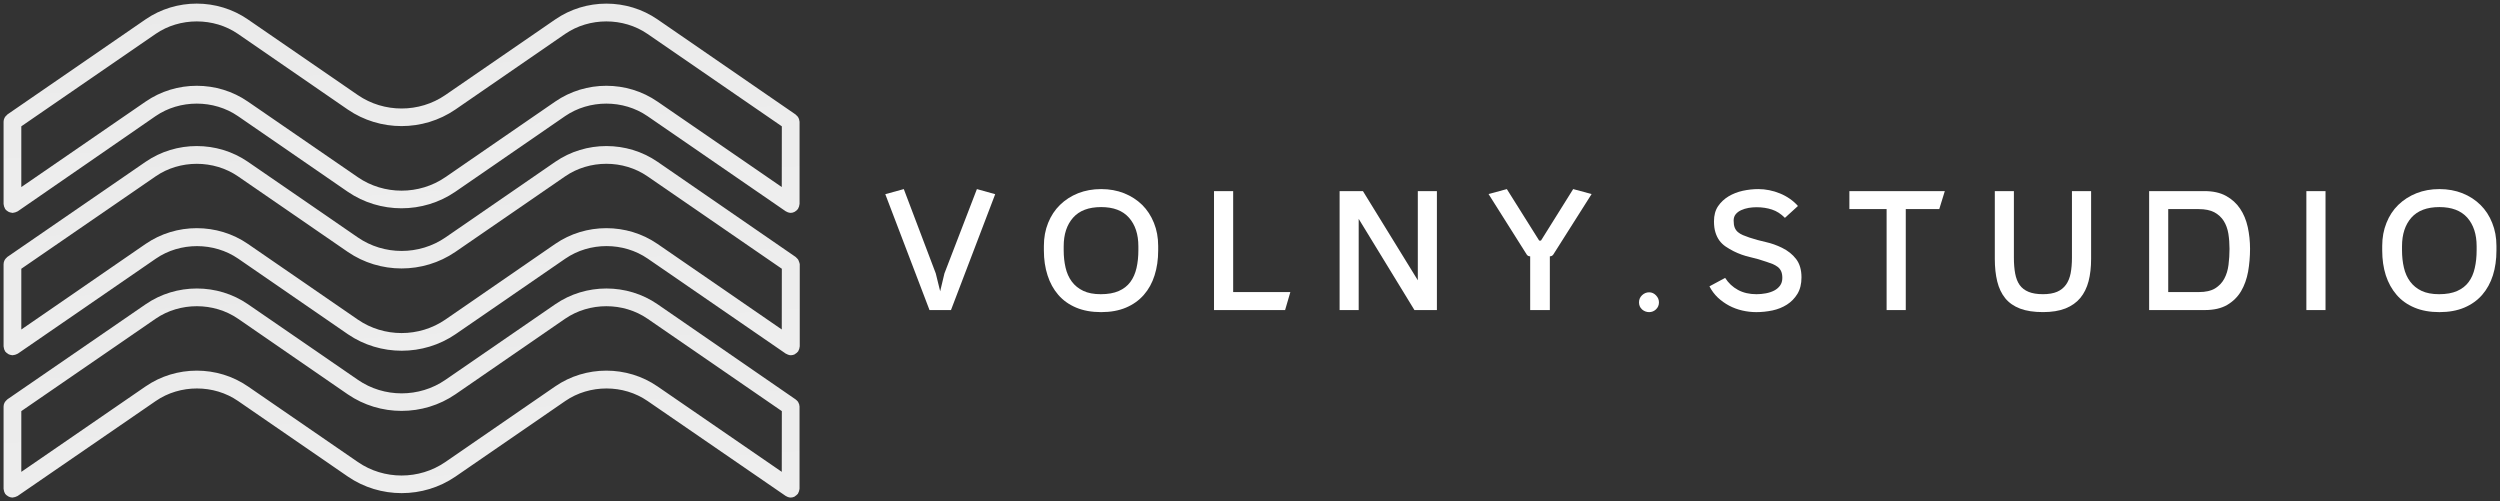
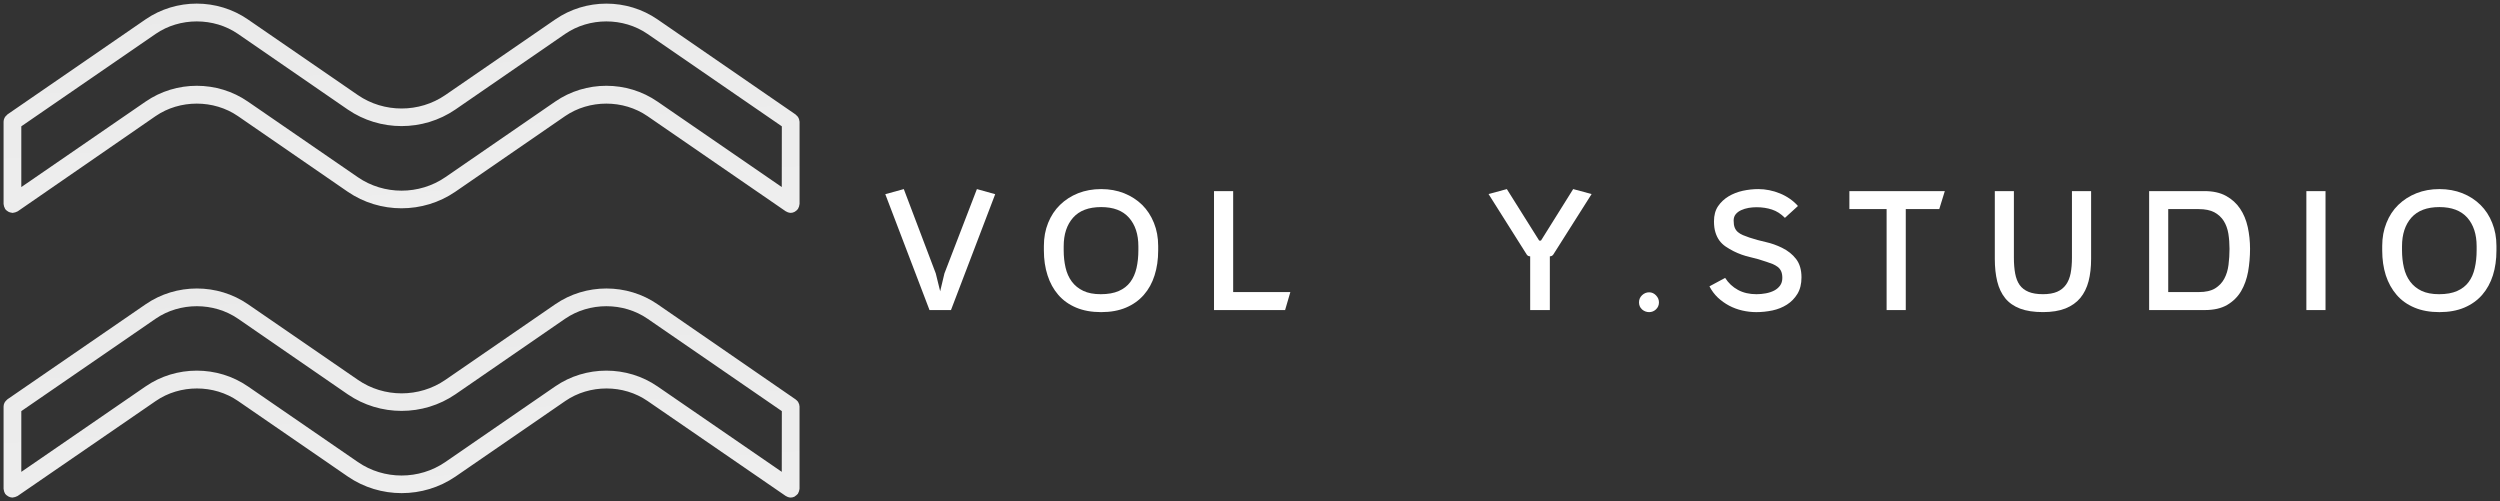
<svg xmlns="http://www.w3.org/2000/svg" width="419" height="84" viewBox="0 0 419 84" fill="none">
  <rect x="0" y="0" width="419" height="84" fill="#333333" stroke="none" />
  <g clip-path="url(#clip0_309_84)">
    <path fill-rule="evenodd" clip-rule="evenodd" d="M133.973 20.267C133.973 20.159 133.943 20.069 133.913 19.973C133.884 19.883 133.854 19.788 133.807 19.728C133.777 19.638 133.718 19.56 133.653 19.5C133.594 19.422 133.517 19.344 133.44 19.302C133.41 19.272 133.38 19.224 133.351 19.195C110.214 3.262 110.214 3.262 110.214 3.262C105.092 -0.277 98.175 -0.277 93.053 3.262C74.637 15.93 74.637 15.93 74.637 15.93C70.255 18.936 64.345 18.936 59.975 15.93C41.559 3.262 41.559 3.262 41.559 3.262C36.436 -0.277 29.52 -0.277 24.398 3.244C1.238 19.183 1.238 19.183 1.238 19.183C1.208 19.213 1.179 19.26 1.149 19.29C1.072 19.35 0.995 19.428 0.936 19.488C0.877 19.566 0.818 19.644 0.782 19.716C0.735 19.794 0.705 19.884 0.676 19.961C0.646 20.069 0.616 20.159 0.616 20.255C0.616 20.315 0.599 20.345 0.599 20.41C0.599 34.192 0.599 34.192 0.599 34.192C0.599 34.24 0.628 34.282 0.628 34.33C0.646 34.438 0.658 34.527 0.687 34.623C0.717 34.713 0.764 34.809 0.806 34.887C0.824 34.935 0.835 34.995 0.865 35.024C0.883 35.072 0.924 35.084 0.954 35.132C1.013 35.21 1.09 35.27 1.179 35.33C1.256 35.39 1.333 35.438 1.404 35.486C1.493 35.534 1.57 35.564 1.665 35.593C1.771 35.623 1.86 35.642 1.967 35.653C2.014 35.653 2.055 35.683 2.103 35.683C2.15 35.683 2.192 35.653 2.257 35.653C2.346 35.635 2.452 35.623 2.547 35.593C2.654 35.564 2.742 35.516 2.837 35.474C2.884 35.444 2.926 35.444 2.973 35.414C26.08 19.459 26.08 19.459 26.08 19.459C30.142 16.668 35.815 16.668 39.878 19.459C58.283 32.138 58.283 32.138 58.283 32.138C63.678 35.833 70.909 35.833 76.31 32.138C94.715 19.459 94.715 19.459 94.715 19.459C98.795 16.668 104.451 16.668 108.513 19.459C131.673 35.401 131.672 35.401 131.672 35.401C131.731 35.449 131.791 35.462 131.856 35.492C131.904 35.509 131.963 35.539 132.01 35.569C132.194 35.629 132.342 35.677 132.526 35.677C132.75 35.677 132.963 35.617 133.165 35.51C133.212 35.492 133.254 35.449 133.301 35.419C133.455 35.33 133.573 35.222 133.662 35.096C133.68 35.066 133.722 35.066 133.739 35.018C133.769 34.988 133.787 34.928 133.799 34.88C133.846 34.791 133.887 34.695 133.917 34.617C133.946 34.509 133.964 34.419 133.976 34.323C133.976 34.276 134.006 34.234 134.006 34.186C134.006 20.404 134.006 20.404 134.006 20.404C134.006 20.344 133.988 20.314 133.976 20.266C133.973 20.267 133.973 20.267 133.973 20.267ZM131.03 31.353C110.203 17.033 110.203 17.032 110.203 17.032C105.081 13.493 98.164 13.493 93.042 17.032C74.637 29.7 74.636 29.7 74.636 29.7C70.255 32.706 64.345 32.706 59.974 29.7C41.558 17.032 41.558 17.032 41.558 17.032C36.436 13.493 29.519 13.493 24.397 17.032C3.571 31.353 3.571 31.353 3.571 31.353V21.171L26.086 5.682C30.148 2.891 35.822 2.891 39.884 5.682C58.29 18.361 58.29 18.361 58.29 18.361C63.685 22.057 70.915 22.057 76.316 18.361C94.722 5.682 94.722 5.682 94.722 5.682C98.802 2.891 104.457 2.891 108.519 5.682C131.035 21.171 131.035 21.171 131.035 21.171L131.023 31.353H131.03Z" fill="url(#paint0_linear_309_84)" />
-     <path fill-rule="evenodd" clip-rule="evenodd" d="M133.915 43.851C133.885 43.761 133.856 43.665 133.808 43.587C133.779 43.51 133.72 43.432 133.655 43.372C133.596 43.294 133.518 43.216 133.441 43.156C133.411 43.127 133.382 43.096 133.352 43.066C110.215 27.123 110.215 27.124 110.215 27.124C105.093 23.596 98.177 23.596 93.055 27.124C74.649 39.803 74.649 39.803 74.649 39.803C70.267 42.809 64.357 42.809 59.987 39.803C41.559 27.123 41.559 27.124 41.559 27.124C36.436 23.596 29.52 23.596 24.398 27.124C1.238 43.056 1.238 43.056 1.238 43.056C1.208 43.086 1.179 43.116 1.149 43.146C0.936 43.361 0.936 43.361 0.936 43.361C0.877 43.439 0.818 43.517 0.782 43.577C0.735 43.667 0.705 43.763 0.676 43.84C0.646 43.918 0.616 44.038 0.616 44.134C0.616 44.188 0.599 44.218 0.599 44.266C0.599 58.047 0.599 58.047 0.599 58.047C0.599 58.107 0.628 58.155 0.628 58.203C0.646 58.311 0.658 58.401 0.687 58.496C0.717 58.586 0.747 58.682 0.806 58.76C0.824 58.808 0.835 58.85 0.865 58.898C0.883 58.946 0.924 58.958 0.954 58.987C1.031 59.077 1.09 59.143 1.179 59.185C1.256 59.245 1.315 59.305 1.404 59.353C1.493 59.401 1.587 59.431 1.676 59.461C1.765 59.491 1.86 59.509 1.967 59.521C2.014 59.521 2.055 59.539 2.103 59.539C2.162 59.539 2.192 59.52 2.257 59.508C2.346 59.508 2.452 59.479 2.547 59.449C2.653 59.431 2.742 59.389 2.837 59.329C2.884 59.311 2.926 59.311 2.973 59.281C26.122 43.349 26.122 43.349 26.122 43.349C30.185 40.546 35.858 40.558 39.92 43.349C58.325 56.028 58.326 56.028 58.326 56.028C63.72 59.706 70.951 59.705 76.352 56.01C94.758 43.343 94.758 43.343 94.758 43.343C98.838 40.54 104.493 40.552 108.556 43.343C131.705 59.275 131.705 59.275 131.705 59.275C131.764 59.305 131.823 59.323 131.888 59.353C131.935 59.383 131.994 59.413 132.042 59.431C132.226 59.508 132.374 59.539 132.557 59.539C132.782 59.539 132.995 59.479 133.197 59.383C133.244 59.353 133.286 59.323 133.333 59.275C133.469 59.197 133.605 59.089 133.694 58.969C133.712 58.94 133.753 58.922 133.771 58.892C133.801 58.844 133.819 58.802 133.831 58.754C133.878 58.664 133.919 58.568 133.949 58.49C133.979 58.383 133.996 58.293 134.008 58.197C134.008 58.149 134.038 58.107 134.038 58.041C134.038 44.26 134.038 44.26 134.038 44.26C134.038 44.212 134.02 44.182 134.008 44.14C133.979 44.05 133.949 43.942 133.919 43.852C133.915 43.851 133.915 43.851 133.915 43.851ZM131.031 55.225C110.205 40.886 110.205 40.886 110.205 40.886C105.082 37.359 98.166 37.359 93.044 40.886C74.638 53.566 74.638 53.566 74.638 53.566C70.257 56.572 64.346 56.572 59.976 53.566C41.56 40.886 41.56 40.886 41.56 40.886C36.438 37.359 29.521 37.359 24.399 40.886C3.573 55.225 3.572 55.225 3.572 55.225V45.043L26.088 29.554C30.15 26.751 35.823 26.763 39.886 29.554C58.291 42.221 58.291 42.221 58.291 42.221C63.686 45.917 70.916 45.917 76.318 42.221C94.723 29.554 94.723 29.554 94.723 29.554C98.804 26.751 104.458 26.751 108.521 29.554C131.036 45.043 131.036 45.043 131.036 45.043L131.024 55.225H131.031Z" fill="url(#paint1_linear_309_84)" />
    <path fill-rule="evenodd" clip-rule="evenodd" d="M133.915 67.706C133.885 67.616 133.856 67.538 133.808 67.46C133.779 67.37 133.72 67.293 133.655 67.233C133.596 67.155 133.518 67.077 133.441 67.035C133.411 67.005 133.382 66.957 133.352 66.945C110.215 50.996 110.215 50.996 110.215 50.996C105.093 47.468 98.177 47.468 93.055 50.996C74.649 63.663 74.649 63.663 74.649 63.663C70.267 66.682 64.357 66.682 59.987 63.663C41.571 50.996 41.571 50.996 41.571 50.996C36.449 47.468 29.532 47.468 24.41 50.996C1.238 66.928 1.238 66.928 1.238 66.928C1.208 66.946 1.179 66.988 1.149 67.018C1.072 67.078 0.995 67.156 0.936 67.234C0.877 67.312 0.818 67.372 0.782 67.45C0.735 67.539 0.705 67.617 0.676 67.695C0.646 67.803 0.616 67.892 0.616 67.989C0.616 68.042 0.599 68.09 0.599 68.138C0.599 81.919 0.599 81.919 0.599 81.919C0.599 81.968 0.628 82.009 0.628 82.075C0.646 82.165 0.658 82.273 0.687 82.351C0.717 82.458 0.747 82.549 0.806 82.626C0.824 82.674 0.835 82.716 0.865 82.764C0.883 82.794 0.924 82.824 0.954 82.854C1.013 82.932 1.09 83.009 1.179 83.052C1.256 83.111 1.333 83.171 1.404 83.207C1.493 83.255 1.57 83.285 1.665 83.315C1.771 83.345 1.86 83.375 1.967 83.375C1.996 83.375 2.038 83.393 2.085 83.393C2.132 83.393 2.174 83.363 2.239 83.363C2.328 83.345 2.435 83.333 2.529 83.303C2.636 83.273 2.724 83.225 2.819 83.183C2.867 83.165 2.908 83.153 2.955 83.124C26.105 67.21 26.105 67.21 26.105 67.21C30.167 64.406 35.84 64.406 39.903 67.21C58.308 79.877 58.308 79.877 58.308 79.877C63.702 83.573 70.933 83.573 76.334 79.877C94.74 67.21 94.74 67.21 94.74 67.21C98.82 64.406 104.475 64.406 108.538 67.21C131.687 83.124 131.687 83.124 131.687 83.124C131.746 83.171 131.805 83.183 131.87 83.213C131.917 83.243 131.977 83.273 132.024 83.291C132.19 83.345 132.338 83.393 132.521 83.393C132.746 83.393 132.96 83.333 133.161 83.237C133.208 83.207 133.25 83.159 133.298 83.129C133.434 83.04 133.57 82.931 133.659 82.824C133.676 82.794 133.718 82.776 133.735 82.746C133.765 82.698 133.783 82.656 133.795 82.608C133.842 82.518 133.883 82.423 133.913 82.333C133.943 82.243 133.961 82.135 133.973 82.057C133.973 81.997 134.002 81.95 134.002 81.902C134.002 68.12 134.002 68.12 134.002 68.12C134.002 68.072 133.985 68.03 133.973 67.982C133.979 67.904 133.949 67.814 133.919 67.707C133.915 67.706 133.915 67.706 133.915 67.706ZM131.031 79.085C110.205 64.765 110.205 64.765 110.205 64.765C105.082 61.237 98.166 61.237 93.044 64.765C74.638 77.433 74.638 77.433 74.638 77.433C70.257 80.451 64.346 80.451 59.976 77.433C41.56 64.765 41.56 64.765 41.56 64.765C36.438 61.237 29.521 61.237 24.399 64.765C3.573 79.085 3.572 79.085 3.572 79.085V68.904L26.088 53.414C30.15 50.623 35.823 50.623 39.886 53.414C58.291 66.094 58.291 66.094 58.291 66.094C63.686 69.789 70.916 69.789 76.318 66.094C94.723 53.414 94.723 53.414 94.723 53.414C98.804 50.623 104.458 50.623 108.521 53.414C131.036 68.903 131.036 68.904 131.036 68.904L131.024 79.085H131.031Z" fill="url(#paint2_linear_309_84)" />
    <path fill-rule="evenodd" clip-rule="evenodd" d="M148.375 32.546C151.477 31.691 151.477 31.691 151.477 31.691L156.836 45.829L157.573 48.82L158.285 45.829L163.729 31.691L166.795 32.546L159.383 51.97H155.787L148.375 32.546Z" fill="white" />
    <path fill-rule="evenodd" clip-rule="evenodd" d="M184.551 52.312C182.957 52.312 181.561 52.06 180.362 51.555C179.163 51.05 178.165 50.338 177.368 49.418C176.572 48.498 175.973 47.408 175.57 46.146C175.159 44.885 174.955 43.497 174.955 41.983C174.955 41.214 174.955 41.214 174.955 41.214C174.955 39.814 175.192 38.528 175.667 37.356C176.141 36.176 176.805 35.171 177.658 34.341C178.503 33.511 179.513 32.859 180.688 32.387C181.863 31.924 183.15 31.691 184.551 31.691C185.951 31.691 187.235 31.924 188.401 32.387C189.576 32.859 190.586 33.511 191.431 34.341C192.268 35.171 192.924 36.176 193.398 37.356C193.873 38.528 194.111 39.814 194.111 41.214C194.111 41.983 194.111 41.983 194.111 41.983C194.111 43.497 193.91 44.885 193.507 46.146C193.113 47.408 192.514 48.498 191.709 49.418C190.904 50.338 189.906 51.05 188.715 51.555C187.524 52.06 186.136 52.312 184.551 52.312ZM184.551 34.707C182.466 34.707 180.901 35.297 179.855 36.477C178.801 37.666 178.274 39.265 178.274 41.275C178.274 41.934 178.274 41.934 178.274 41.934C178.274 42.984 178.379 43.957 178.588 44.852C178.797 45.756 179.147 46.537 179.638 47.196C180.128 47.856 180.768 48.373 181.557 48.747C182.338 49.121 183.315 49.308 184.491 49.308C185.697 49.308 186.703 49.129 187.508 48.771C188.313 48.421 188.956 47.921 189.439 47.27C189.922 46.618 190.268 45.837 190.478 44.925C190.687 44.022 190.791 43.025 190.791 41.934C190.791 41.275 190.791 41.275 190.791 41.275C190.791 39.265 190.264 37.666 189.21 36.477C188.164 35.297 186.611 34.707 184.551 34.707Z" fill="white" />
    <path fill-rule="evenodd" clip-rule="evenodd" d="M203.468 32.029C206.679 32.029 206.679 32.029 206.679 32.029V48.95H216.263L215.383 51.966H203.468V32.029Z" fill="white" />
-     <path fill-rule="evenodd" clip-rule="evenodd" d="M227.716 51.966C224.518 51.966 224.518 51.966 224.518 51.966V32.029H228.428L237.626 46.973V32.029H240.825V51.966H237.059L227.716 36.681V51.966Z" fill="white" />
    <path fill-rule="evenodd" clip-rule="evenodd" d="M263.664 31.691C266.755 32.522 266.755 32.522 266.755 32.522L260.321 42.679C260.184 42.866 259.995 42.96 259.753 42.96C259.753 51.97 259.753 51.97 259.753 51.97H256.458V42.96C256.208 42.96 256.02 42.866 255.89 42.679C249.481 32.522 249.481 32.522 249.481 32.522L252.547 31.691L257.967 40.323H258.268L263.664 31.691Z" fill="white" />
    <path fill-rule="evenodd" clip-rule="evenodd" d="M276.4 48.991C276.835 48.991 277.217 49.162 277.547 49.504C277.877 49.846 278.042 50.236 278.042 50.676C278.042 51.14 277.877 51.531 277.547 51.848C277.217 52.157 276.835 52.312 276.4 52.312C275.949 52.312 275.551 52.161 275.206 51.86C274.867 51.551 274.698 51.156 274.698 50.676C274.698 50.204 274.867 49.805 275.206 49.48C275.551 49.154 275.949 48.991 276.4 48.991Z" fill="white" />
    <path fill-rule="evenodd" clip-rule="evenodd" d="M287.263 37.088C287.263 36.087 287.488 35.248 287.939 34.573C288.398 33.897 288.985 33.344 289.701 32.912C290.418 32.481 291.218 32.168 292.103 31.972C292.981 31.785 293.845 31.691 294.698 31.691C295.302 31.691 295.909 31.753 296.521 31.875C297.141 31.997 297.744 32.18 298.332 32.424C298.911 32.66 299.458 32.957 299.973 33.315C300.481 33.665 300.935 34.068 301.337 34.524C299.152 36.514 299.153 36.514 299.153 36.514C298.485 35.838 297.76 35.374 296.98 35.122C296.191 34.861 295.326 34.731 294.385 34.731C293.951 34.731 293.512 34.768 293.069 34.841C292.618 34.922 292.204 35.049 291.826 35.22C291.448 35.391 291.142 35.618 290.908 35.903C290.675 36.188 290.558 36.542 290.558 36.965C290.558 37.446 290.618 37.84 290.739 38.15C290.86 38.451 291.041 38.703 291.283 38.907C291.516 39.102 291.794 39.269 292.116 39.407C292.437 39.538 292.796 39.672 293.19 39.81C294.099 40.111 295.016 40.364 295.942 40.567C296.867 40.771 297.777 41.092 298.67 41.531C299.652 42.012 300.441 42.643 301.036 43.424C301.631 44.205 301.929 45.227 301.929 46.488C301.929 47.579 301.704 48.498 301.253 49.247C300.794 49.996 300.207 50.598 299.491 51.054C298.774 51.51 297.966 51.836 297.064 52.031C296.163 52.218 295.262 52.312 294.361 52.312C293.564 52.312 292.78 52.222 292.007 52.043C291.226 51.864 290.49 51.591 289.797 51.225C289.114 50.859 288.486 50.411 287.915 49.882C287.352 49.345 286.881 48.714 286.502 47.99C289.134 46.574 289.134 46.574 289.134 46.574C289.681 47.436 290.398 48.108 291.283 48.588C292.16 49.068 293.194 49.308 294.385 49.308C294.916 49.308 295.439 49.259 295.954 49.162C296.477 49.064 296.944 48.91 297.354 48.698C297.757 48.486 298.087 48.206 298.344 47.856C298.593 47.506 298.718 47.078 298.718 46.574C298.718 46.134 298.653 45.768 298.525 45.475C298.396 45.182 298.207 44.938 297.958 44.742C297.708 44.555 297.426 44.392 297.113 44.254C296.791 44.124 296.449 44.002 296.087 43.888C295.161 43.562 294.228 43.294 293.286 43.082C292.353 42.87 291.443 42.545 290.558 42.105C290.067 41.853 289.617 41.589 289.206 41.312C288.804 41.035 288.458 40.702 288.168 40.311C287.886 39.92 287.665 39.464 287.505 38.943C287.343 38.43 287.263 37.812 287.263 37.088Z" fill="white" />
    <path fill-rule="evenodd" clip-rule="evenodd" d="M325.02 35.045C319.407 35.045 319.407 35.045 319.407 35.045V51.966H316.196V35.045H309.956V32.029H325.95L325.02 35.045Z" fill="white" />
    <path fill-rule="evenodd" clip-rule="evenodd" d="M334.33 32.029C337.529 32.029 337.529 32.029 337.529 32.029V43.188C337.529 44.206 337.601 45.097 337.746 45.862C337.891 46.627 338.14 47.262 338.495 47.767C338.857 48.271 339.355 48.654 339.991 48.914C340.619 49.174 341.424 49.305 342.405 49.305C343.355 49.305 344.143 49.17 344.771 48.902C345.391 48.633 345.885 48.238 346.256 47.718C346.626 47.205 346.887 46.566 347.04 45.801C347.186 45.036 347.258 44.165 347.258 43.188C347.258 32.029 347.258 32.029 347.258 32.029H350.469V43.396C350.469 44.788 350.328 46.033 350.046 47.132C349.757 48.23 349.298 49.162 348.67 49.927C348.035 50.693 347.202 51.282 346.172 51.697C345.141 52.104 343.886 52.308 342.405 52.308C340.877 52.308 339.597 52.113 338.567 51.722C337.537 51.331 336.708 50.754 336.08 49.989C335.461 49.223 335.014 48.287 334.74 47.181C334.466 46.065 334.33 44.804 334.33 43.396C334.33 32.03 334.33 32.029 334.33 32.029Z" fill="white" />
    <path fill-rule="evenodd" clip-rule="evenodd" d="M369.526 51.966C360.195 51.966 360.195 51.966 360.195 51.966V32.029H369.466C370.907 32.029 372.113 32.298 373.087 32.835C374.061 33.373 374.846 34.085 375.441 34.972C376.037 35.859 376.463 36.884 376.721 38.048C376.978 39.22 377.107 40.437 377.107 41.699C377.107 43.017 376.998 44.295 376.781 45.532C376.556 46.761 376.162 47.856 375.598 48.816C375.027 49.769 374.25 50.534 373.268 51.111C372.286 51.681 371.039 51.966 369.526 51.966ZM363.395 35.045C363.395 48.95 363.395 48.95 363.395 48.95H368.536C369.671 48.95 370.572 48.747 371.24 48.34C371.916 47.925 372.432 47.384 372.786 46.716C373.148 46.049 373.385 45.276 373.498 44.397C373.611 43.518 373.667 42.618 373.667 41.699C373.667 40.82 373.602 39.973 373.474 39.16C373.337 38.346 373.079 37.637 372.701 37.035C372.323 36.433 371.8 35.949 371.132 35.582C370.456 35.224 369.579 35.045 368.5 35.045C363.395 35.045 363.395 35.045 363.395 35.045Z" fill="white" />
    <path fill-rule="evenodd" clip-rule="evenodd" d="M386.547 32.029C389.758 32.029 389.758 32.029 389.758 32.029V51.966H386.547V32.029Z" fill="white" />
    <path fill-rule="evenodd" clip-rule="evenodd" d="M408.843 52.312C407.258 52.312 405.866 52.06 404.667 51.555C403.46 51.05 402.462 50.338 401.673 49.418C400.877 48.498 400.273 47.408 399.862 46.146C399.46 44.885 399.259 43.497 399.259 41.983C399.259 41.214 399.259 41.214 399.259 41.214C399.259 39.814 399.497 38.528 399.971 37.356C400.438 36.176 401.098 35.171 401.951 34.341C402.804 33.511 403.818 32.859 404.993 32.387C406.159 31.924 407.443 31.691 408.843 31.691C410.244 31.691 411.531 31.924 412.706 32.387C413.881 32.859 414.887 33.511 415.723 34.341C416.569 35.171 417.224 36.176 417.691 37.356C418.166 38.528 418.404 39.814 418.404 41.214C418.404 41.983 418.404 41.983 418.404 41.983C418.404 43.497 418.207 44.885 417.812 46.146C417.41 47.408 416.81 48.498 416.013 49.418C415.208 50.338 414.211 51.05 413.02 51.555C411.829 52.06 410.437 52.312 408.843 52.312ZM408.843 34.707C406.767 34.707 405.202 35.297 404.148 36.477C403.102 37.666 402.578 39.265 402.578 41.275C402.578 41.934 402.578 41.934 402.578 41.934C402.578 42.984 402.683 43.957 402.893 44.852C403.102 45.756 403.452 46.537 403.942 47.196C404.434 47.856 405.069 48.373 405.85 48.747C406.639 49.121 407.62 49.308 408.795 49.308C410.002 49.308 411.008 49.129 411.813 48.771C412.617 48.421 413.261 47.921 413.744 47.27C414.227 46.618 414.569 45.837 414.77 44.925C414.98 44.022 415.084 43.025 415.084 41.934C415.084 41.275 415.084 41.275 415.084 41.275C415.084 39.265 414.561 37.666 413.515 36.477C412.461 35.297 410.903 34.707 408.843 34.707Z" fill="white" />
  </g>
  <defs>
    <linearGradient id="paint0_linear_309_84" x1="0.599" y1="0.605" x2="15.448" y2="217.844" gradientUnits="userSpaceOnUse">
      <stop stop-color="#EAEAEA" />
      <stop offset="1" stop-color="white" />
    </linearGradient>
    <linearGradient id="paint1_linear_309_84" x1="0.599" y1="24.478" x2="15.426" y2="241.699" gradientUnits="userSpaceOnUse">
      <stop stop-color="#EAEAEA" />
      <stop offset="1" stop-color="white" />
    </linearGradient>
    <linearGradient id="paint2_linear_309_84" x1="0.599" y1="48.35" x2="15.418" y2="265.566" gradientUnits="userSpaceOnUse">
      <stop stop-color="#EAEAEA" />
      <stop offset="1" stop-color="white" />
    </linearGradient>
    <clipPath id="clip0_309_84">
      <rect width="419" height="84" fill="white" />
    </clipPath>
  </defs>
</svg>